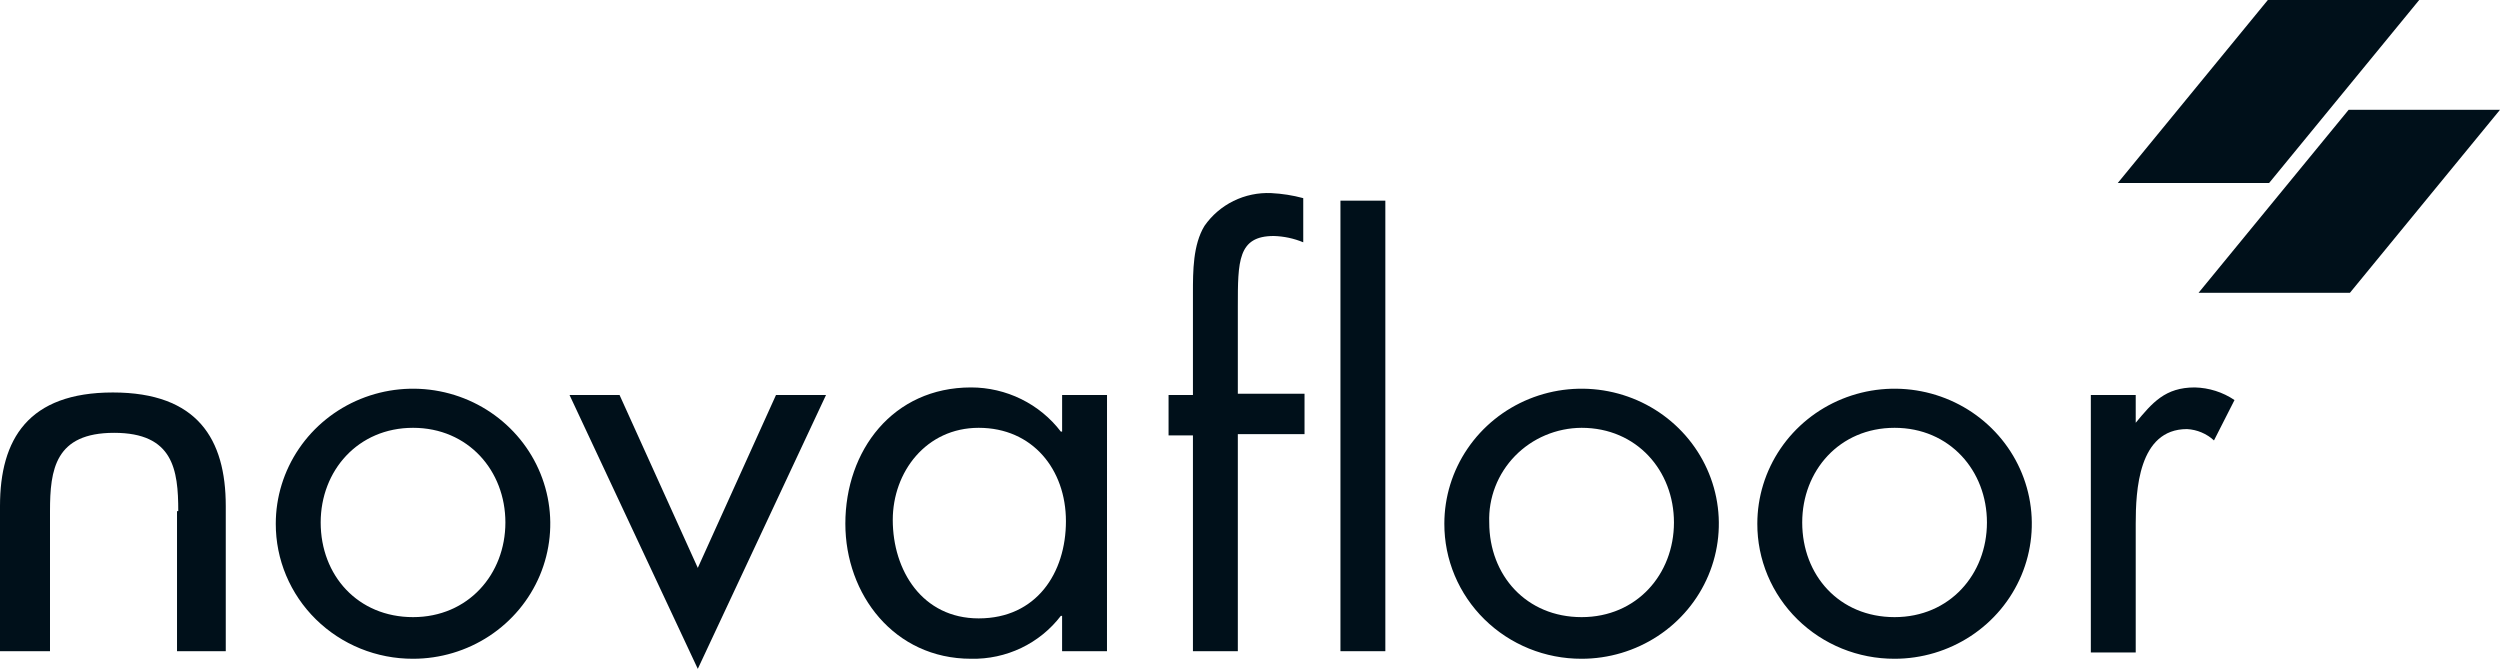
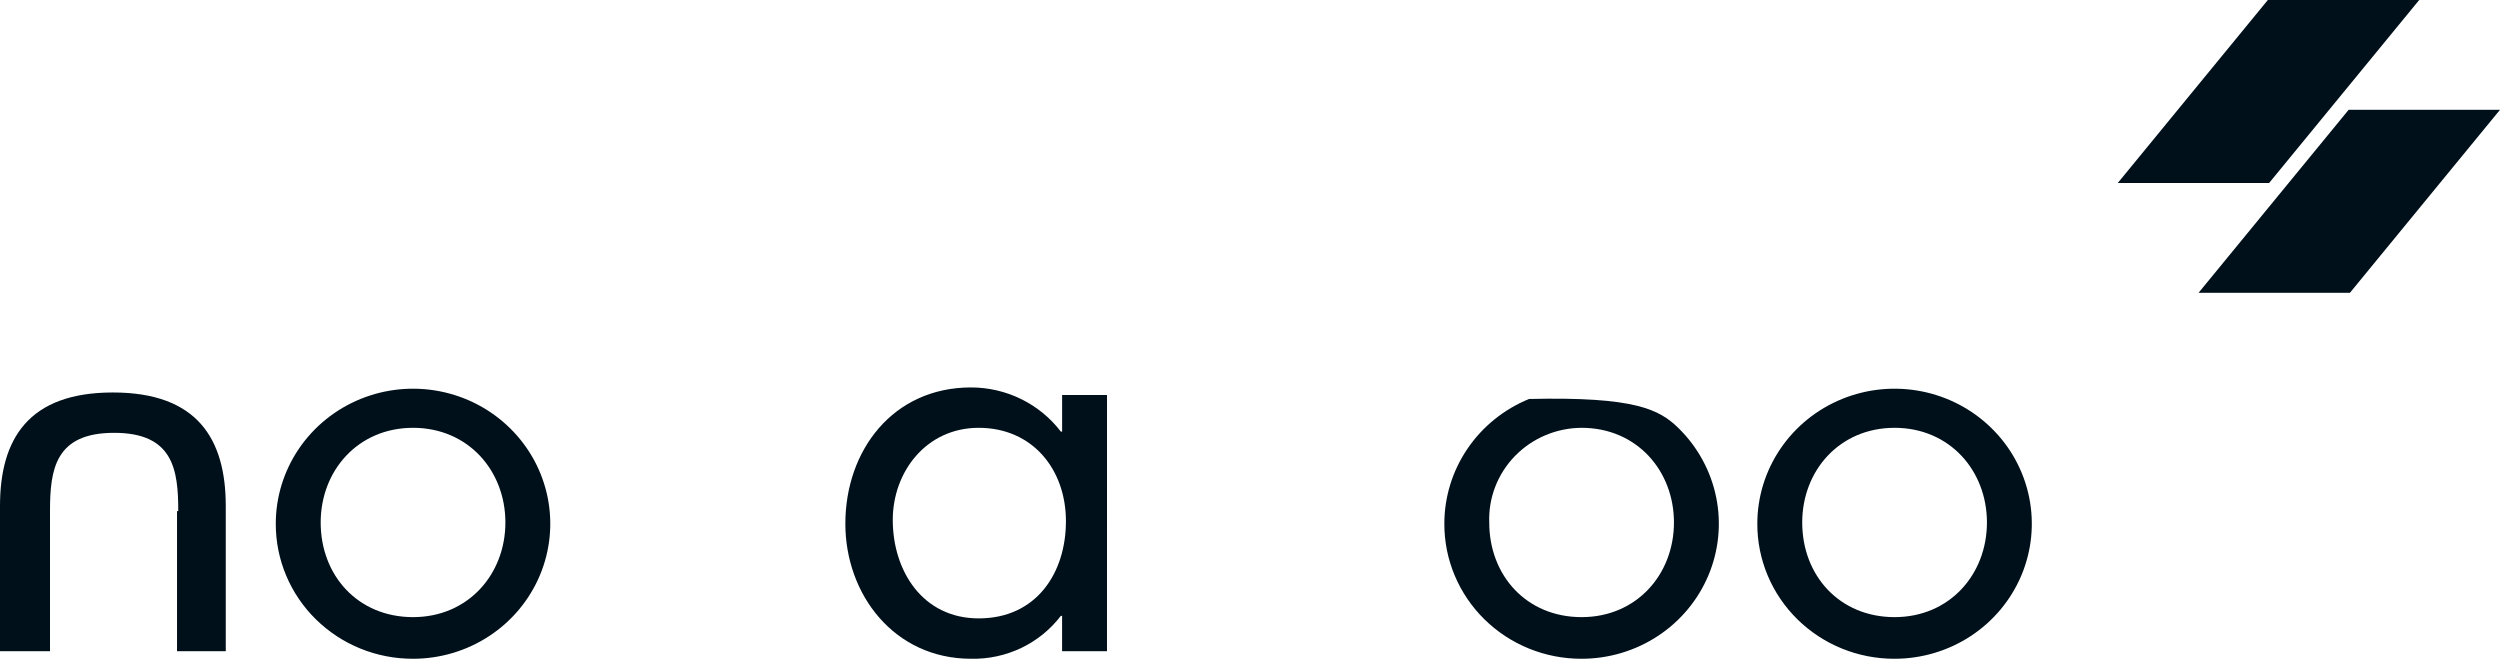
<svg xmlns="http://www.w3.org/2000/svg" width="228" height="61" viewBox="0 0 228 61" fill="none">
  <path d="M25.151 47.764C25.151 45.329 25.886 42.948 27.261 40.923C28.636 38.898 30.591 37.319 32.878 36.387C35.166 35.455 37.682 35.211 40.11 35.686C42.538 36.161 44.769 37.334 46.519 39.057C48.27 40.779 49.462 42.973 49.945 45.362C50.428 47.751 50.18 50.227 49.233 52.477C48.285 54.727 46.681 56.651 44.622 58.004C42.564 59.357 40.144 60.079 37.668 60.079C36.023 60.084 34.394 59.768 32.873 59.151C31.352 58.533 29.971 57.627 28.808 56.482C27.644 55.338 26.723 53.978 26.095 52.482C25.468 50.986 25.147 49.383 25.151 47.764ZM29.246 47.65C29.246 52.484 32.638 56.282 37.669 56.282C42.7 56.282 46.092 52.369 46.092 47.65C46.092 42.931 42.7 39.017 37.669 39.017C32.638 39.017 29.246 42.931 29.246 47.65Z" fill="#00101A" />
-   <path d="M63.639 51.792L70.771 36.024H75.333L63.639 61L51.941 36.024H56.503L63.639 51.792Z" fill="#00101A" />
  <path d="M100.957 59.389H96.863V56.166H96.749C95.797 57.411 94.559 58.415 93.135 59.096C91.711 59.776 90.143 60.113 88.56 60.079C81.54 60.079 77.096 54.205 77.096 47.764C77.096 41.089 81.424 35.334 88.56 35.334C90.149 35.335 91.716 35.7 93.137 36.399C94.558 37.098 95.795 38.113 96.749 39.363H96.865V36.024H100.96L100.957 59.389ZM81.42 47.419C81.42 52.023 84.111 56.397 89.258 56.397C94.522 56.397 97.213 52.253 97.213 47.534C97.213 42.815 94.171 39.017 89.258 39.017C84.462 39.017 81.42 43.045 81.42 47.419Z" fill="#00101A" />
-   <path d="M112.89 59.389H108.796V39.708H106.573V36.024H108.796V26.702C108.796 24.745 108.796 22.328 109.848 20.602C110.52 19.635 111.431 18.852 112.495 18.329C113.56 17.805 114.743 17.558 115.932 17.61C116.921 17.659 117.901 17.813 118.856 18.07V22.098C118.004 21.743 117.091 21.548 116.166 21.523C112.89 21.523 112.89 23.824 112.89 27.968V35.91H118.973V39.592H112.89V59.389Z" fill="#00101A" />
-   <path d="M126.343 59.389H122.249V18.3H126.343V59.389Z" fill="#00101A" />
-   <path d="M131.724 47.764C131.724 45.329 132.458 42.948 133.834 40.923C135.209 38.898 137.164 37.319 139.451 36.387C141.738 35.455 144.255 35.211 146.683 35.686C149.111 36.161 151.341 37.334 153.092 39.057C154.842 40.779 156.035 42.973 156.518 45.362C157.001 47.751 156.753 50.227 155.805 52.477C154.858 54.727 153.254 56.651 151.195 58.004C149.137 59.357 146.717 60.079 144.241 60.079C142.596 60.084 140.966 59.768 139.446 59.151C137.925 58.533 136.543 57.627 135.38 56.482C134.217 55.338 133.295 53.978 132.668 52.482C132.04 50.986 131.72 49.383 131.724 47.764ZM135.819 47.65C135.819 52.484 139.211 56.282 144.242 56.282C149.273 56.282 152.665 52.369 152.665 47.65C152.665 42.931 149.273 39.017 144.242 39.017C143.108 39.023 141.986 39.252 140.944 39.692C139.901 40.132 138.959 40.774 138.173 41.579C137.388 42.384 136.775 43.336 136.37 44.379C135.966 45.422 135.778 46.534 135.819 47.65Z" fill="#00101A" />
+   <path d="M131.724 47.764C131.724 45.329 132.458 42.948 133.834 40.923C135.209 38.898 137.164 37.319 139.451 36.387C149.111 36.161 151.341 37.334 153.092 39.057C154.842 40.779 156.035 42.973 156.518 45.362C157.001 47.751 156.753 50.227 155.805 52.477C154.858 54.727 153.254 56.651 151.195 58.004C149.137 59.357 146.717 60.079 144.241 60.079C142.596 60.084 140.966 59.768 139.446 59.151C137.925 58.533 136.543 57.627 135.38 56.482C134.217 55.338 133.295 53.978 132.668 52.482C132.04 50.986 131.72 49.383 131.724 47.764ZM135.819 47.65C135.819 52.484 139.211 56.282 144.242 56.282C149.273 56.282 152.665 52.369 152.665 47.65C152.665 42.931 149.273 39.017 144.242 39.017C143.108 39.023 141.986 39.252 140.944 39.692C139.901 40.132 138.959 40.774 138.173 41.579C137.388 42.384 136.775 43.336 136.37 44.379C135.966 45.422 135.778 46.534 135.819 47.65Z" fill="#00101A" />
  <path d="M160.268 47.764C160.268 45.329 161.002 42.948 162.377 40.923C163.752 38.898 165.707 37.319 167.995 36.387C170.282 35.455 172.798 35.211 175.227 35.686C177.655 36.161 179.885 37.334 181.635 39.057C183.386 40.779 184.578 42.973 185.061 45.362C185.544 47.751 185.296 50.227 184.349 52.477C183.401 54.727 181.797 56.651 179.739 58.004C177.68 59.357 175.26 60.079 172.785 60.079C171.14 60.084 169.51 59.768 167.989 59.151C166.469 58.533 165.087 57.627 163.924 56.482C162.761 55.338 161.839 53.978 161.211 52.482C160.584 50.986 160.263 49.383 160.268 47.764ZM164.362 47.65C164.362 52.484 167.755 56.282 172.785 56.282C177.816 56.282 181.209 52.369 181.209 47.65C181.209 42.931 177.816 39.017 172.785 39.017C167.755 39.017 164.362 42.931 164.362 47.65Z" fill="#00101A" />
-   <path d="M194.778 38.557C196.3 36.715 197.469 35.334 200.16 35.334C201.457 35.363 202.717 35.763 203.787 36.485L201.915 40.168C201.245 39.549 200.375 39.182 199.457 39.132C195.012 39.132 194.778 44.772 194.778 47.764V59.504H190.684V36.024H194.778V38.557Z" fill="#00101A" />
  <path d="M16.258 46.613C16.258 42.818 15.791 39.474 10.409 39.474C5.027 39.474 4.56 42.811 4.56 46.613V59.388H0V46.152C0 40.052 2.572 35.794 10.295 35.794C18.018 35.794 20.59 40.052 20.59 46.152V59.388H16.144V46.613H16.258Z" fill="#00101A" />
  <path d="M206.827 0H220.631L206.944 16.689H193.141L206.827 0Z" fill="#00101A" />
  <path d="M214.196 10.013H228L214.314 26.702H200.51L214.196 10.013Z" fill="#00101A" />
</svg>